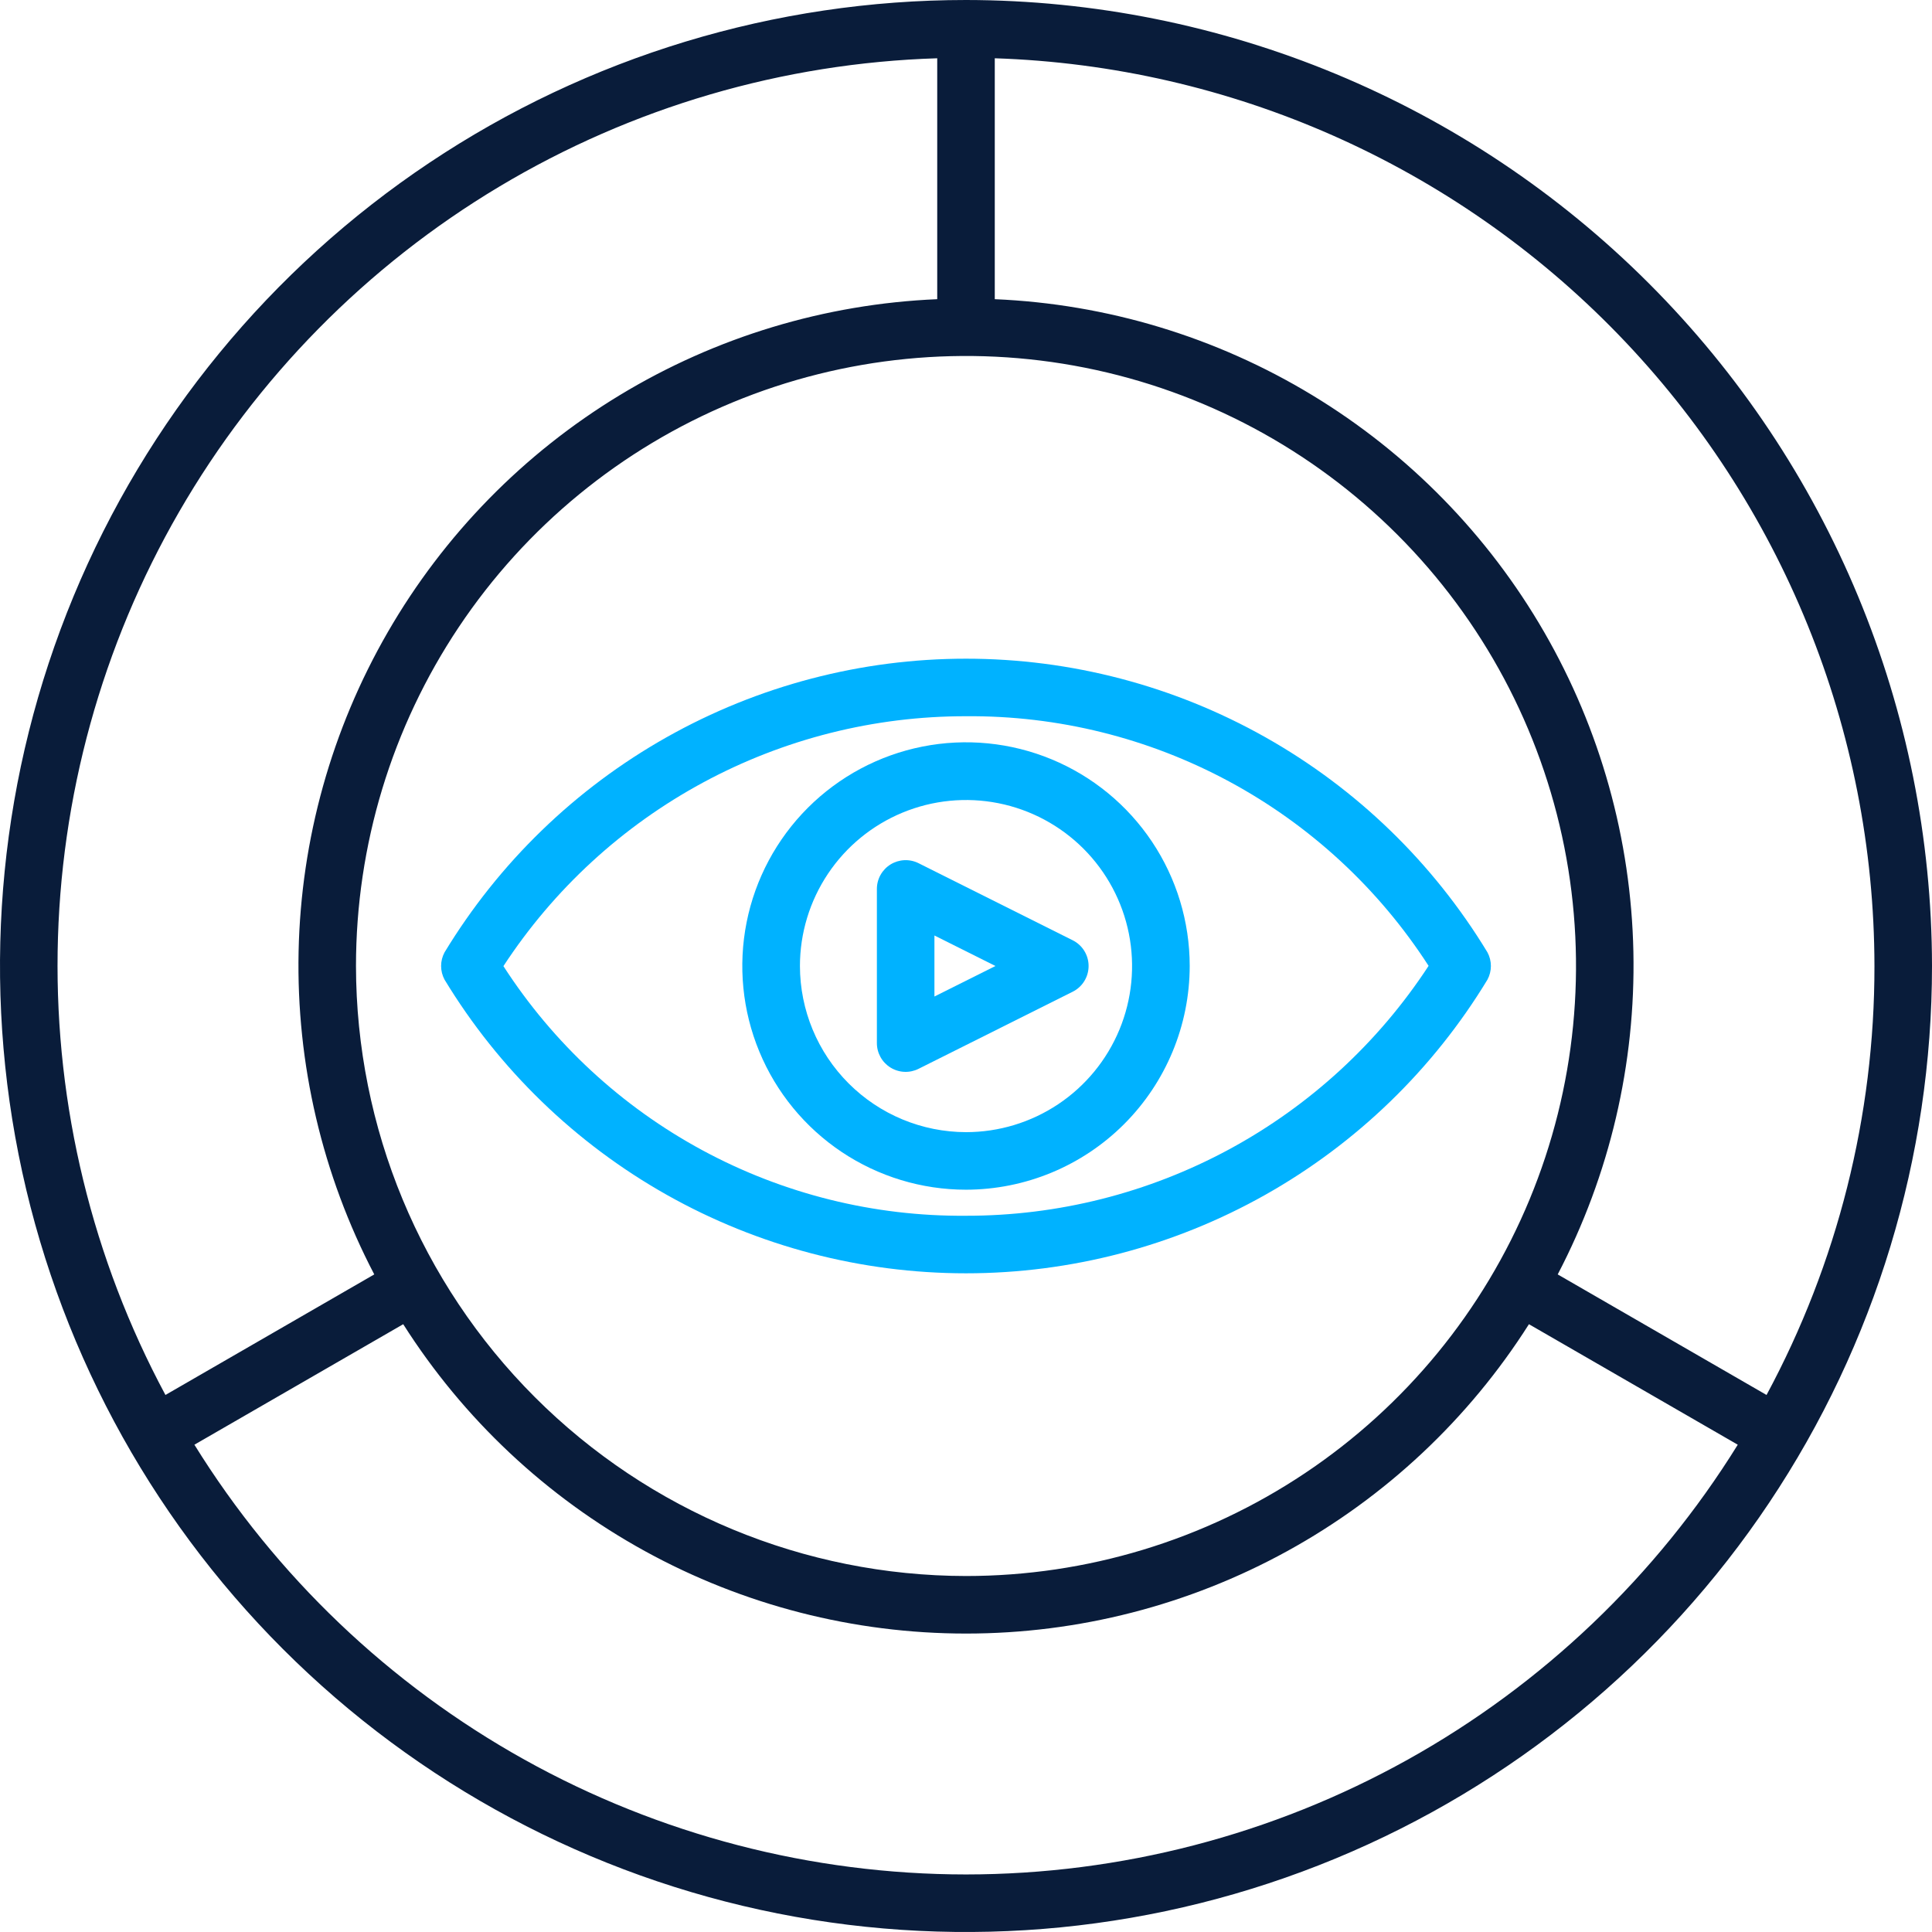
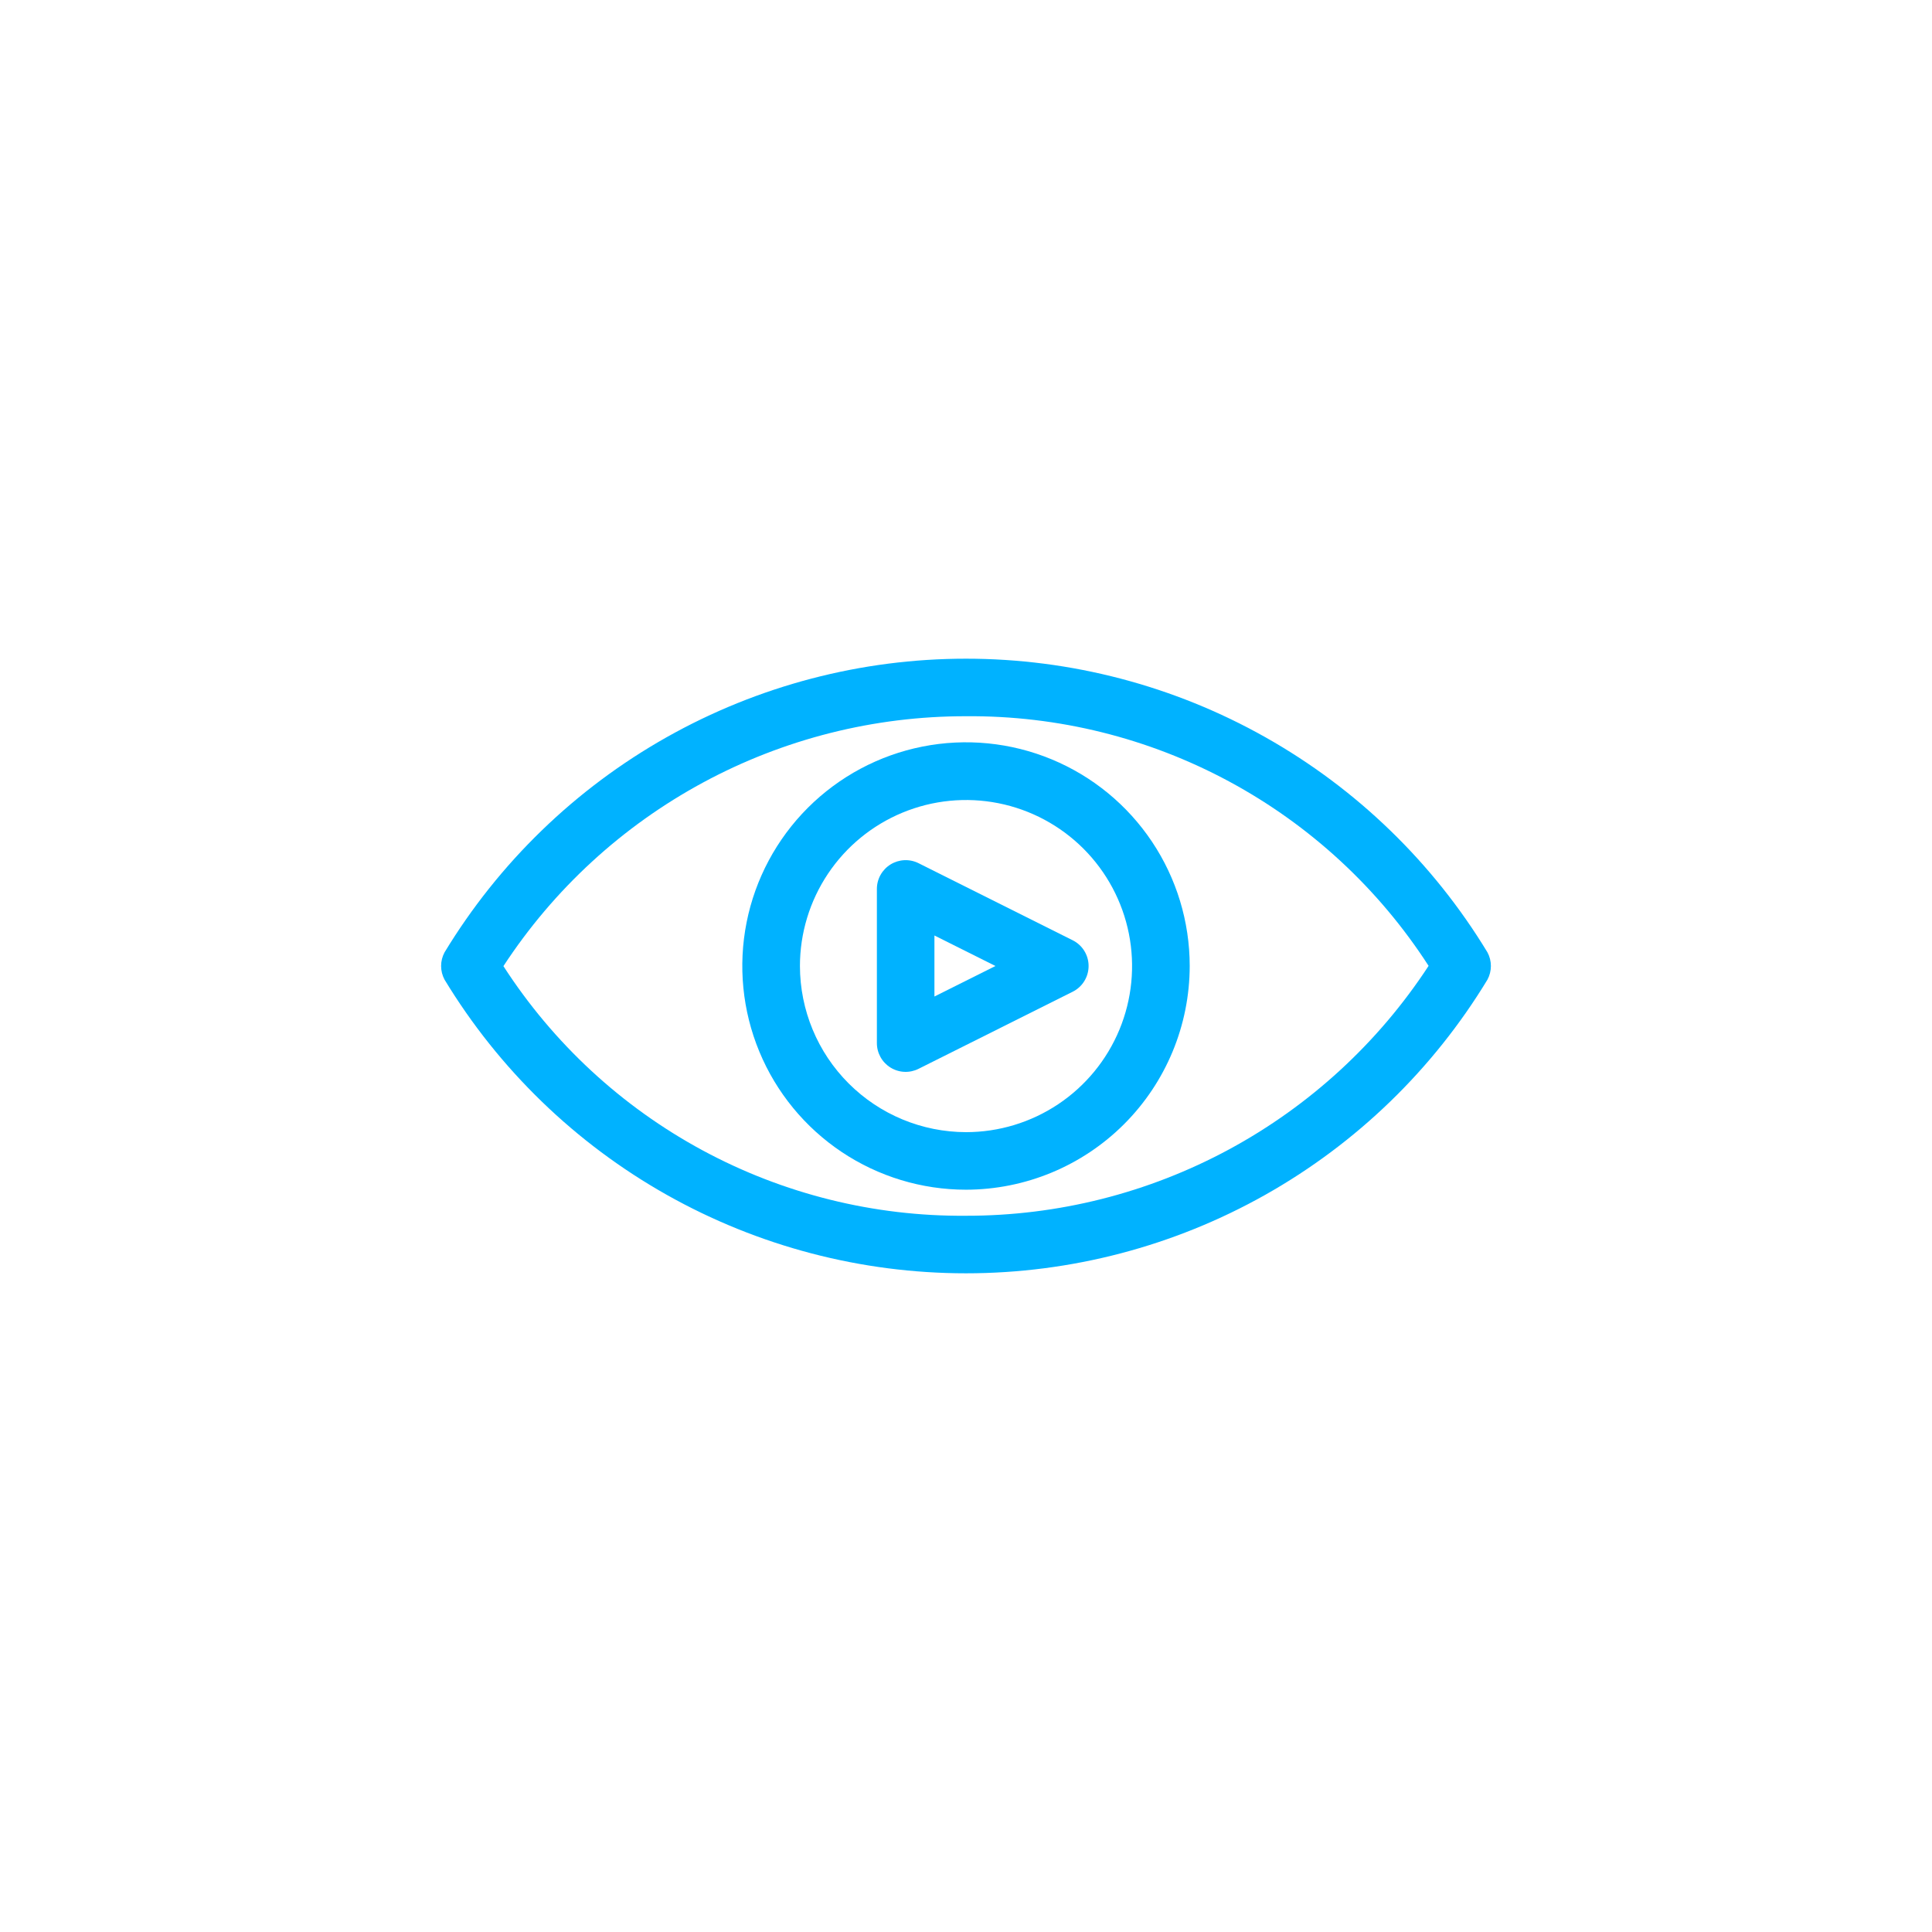
<svg xmlns="http://www.w3.org/2000/svg" width="512" height="512" viewBox="0 0 512 512" fill="none">
  <path d="M288.489 256C288.489 254.583 288.095 253.195 287.35 251.99C286.605 250.786 285.539 249.813 284.271 249.18L243.42 228.752C242.257 228.172 240.965 227.898 239.667 227.957C238.368 228.016 237.106 228.406 236 229.089C234.895 229.773 233.982 230.728 233.349 231.863C232.716 232.998 232.383 234.276 232.383 235.576V276.432C232.383 277.732 232.715 279.01 233.348 280.145C233.981 281.281 234.894 282.235 236 282.919C237.106 283.602 238.368 283.991 239.667 284.049C240.966 284.107 242.258 283.833 243.42 283.251L284.271 262.819C285.539 262.186 286.605 261.213 287.35 260.009C288.095 258.804 288.489 257.416 288.489 256ZM247.634 264.087V247.912L263.809 256L247.634 264.087Z" fill="#00B2FF" />
  <path d="M394.196 259.607C394.791 258.497 395.102 257.258 395.102 255.999C395.102 254.74 394.791 253.501 394.196 252.391C379.795 228.633 359.511 208.988 335.303 195.355C311.096 181.721 283.783 174.559 256 174.559C228.217 174.559 200.904 181.721 176.697 195.355C152.489 208.988 132.206 228.633 117.804 252.391C117.209 253.501 116.898 254.74 116.898 255.999C116.898 257.258 117.209 258.497 117.804 259.607C132.206 283.365 152.489 303.009 176.697 316.643C200.904 330.277 228.217 337.439 256 337.439C283.783 337.439 311.096 330.277 335.303 316.643C359.511 303.009 379.795 283.365 394.196 259.607ZM133.412 256.034C146.723 235.668 164.905 218.946 186.311 207.382C207.717 195.818 231.67 189.778 256 189.809C280.354 189.609 304.363 195.569 325.796 207.135C347.229 218.701 365.391 235.498 378.592 255.964C365.28 276.329 347.097 293.051 325.69 304.615C304.284 316.178 280.33 322.219 256 322.188C231.647 322.389 207.638 316.429 186.206 304.863C164.773 293.297 146.613 276.5 133.412 256.034Z" fill="#00B2FF" />
  <path d="M315.285 256C315.285 244.275 311.808 232.813 305.294 223.064C298.78 213.315 289.521 205.716 278.688 201.229C267.856 196.742 255.936 195.568 244.436 197.856C232.936 200.143 222.373 205.79 214.082 214.08C205.792 222.371 200.145 232.935 197.858 244.434C195.57 255.934 196.744 267.854 201.231 278.687C205.718 289.519 213.317 298.778 223.066 305.292C232.815 311.806 244.277 315.283 256.002 315.283C271.719 315.266 286.788 309.014 297.902 297.9C309.016 286.786 315.268 271.717 315.285 256ZM211.992 256C211.996 247.296 214.581 238.79 219.419 231.555C224.258 224.32 231.133 218.683 239.175 215.355C247.217 212.028 256.065 211.159 264.601 212.86C273.137 214.56 280.977 218.754 287.129 224.909C293.282 231.065 297.472 238.907 299.168 247.444C300.864 255.98 299.992 264.828 296.66 272.869C293.328 280.909 287.687 287.781 280.45 292.616C273.213 297.451 264.705 300.032 256.002 300.032C244.331 300.013 233.145 295.368 224.895 287.113C216.644 278.859 212.004 267.67 211.992 256Z" fill="#00B2FF" />
-   <path d="M256 0C205.368 0 155.873 15.014 113.774 43.144C71.675 71.273 38.863 111.255 19.487 158.033C0.111 204.811 -4.959 256.284 4.919 305.943C14.797 355.602 39.178 401.217 74.981 437.019C110.783 472.822 156.398 497.203 206.057 507.081C255.716 516.959 307.189 511.889 353.967 492.513C400.745 473.137 440.727 440.325 468.856 398.226C496.986 356.127 512 306.632 512 256C511.924 188.128 484.928 123.058 436.935 75.065C388.943 27.072 323.872 0.076 256 0ZM496.749 256C496.791 295.679 486.963 334.745 468.151 369.681L412.811 337.733C426.593 311.354 433.49 281.922 432.864 252.166C432.238 222.411 424.108 193.295 409.229 167.52C394.35 141.744 373.204 120.142 347.75 104.718C322.297 89.294 293.361 80.547 263.626 79.288V15.443C326.092 17.484 385.322 43.712 428.817 88.594C472.312 133.476 496.669 193.5 496.749 256ZM94.339 256C94.339 224.026 103.82 192.771 121.584 166.186C139.347 139.601 164.595 118.88 194.135 106.644C223.675 94.409 256.179 91.207 287.539 97.445C318.898 103.683 347.703 119.079 370.312 141.688C392.921 164.297 408.317 193.102 414.555 224.461C420.793 255.821 417.591 288.325 405.356 317.865C393.12 347.405 372.399 372.653 345.814 390.416C319.229 408.18 287.974 417.661 256 417.661C213.14 417.613 172.049 400.565 141.742 370.258C111.435 339.951 94.387 298.86 94.339 256ZM248.375 15.443V79.288C218.639 80.546 189.702 89.293 164.248 104.717C138.794 120.141 117.647 141.742 102.768 167.518C87.888 193.294 79.758 222.41 79.132 252.165C78.505 281.921 85.403 311.353 99.184 337.733L43.845 369.681C24.473 333.584 14.639 293.138 15.276 252.177C15.912 211.215 26.998 171.094 47.482 135.617C67.966 100.139 97.17 70.479 132.327 49.449C167.483 28.418 207.428 16.713 248.375 15.443ZM256 496.749C215.044 496.725 174.77 486.254 138.989 466.326C103.208 446.397 73.102 417.671 51.518 382.863L106.858 350.927C122.807 376.047 144.841 396.732 170.917 411.064C196.993 425.395 226.267 432.91 256.022 432.91C285.777 432.91 315.05 425.395 341.126 411.064C367.203 396.732 389.237 376.047 405.186 350.927L460.526 382.863C438.938 417.677 408.825 446.407 373.036 466.336C337.246 486.265 296.964 496.733 256 496.749Z" fill="#091C3A" />
</svg>